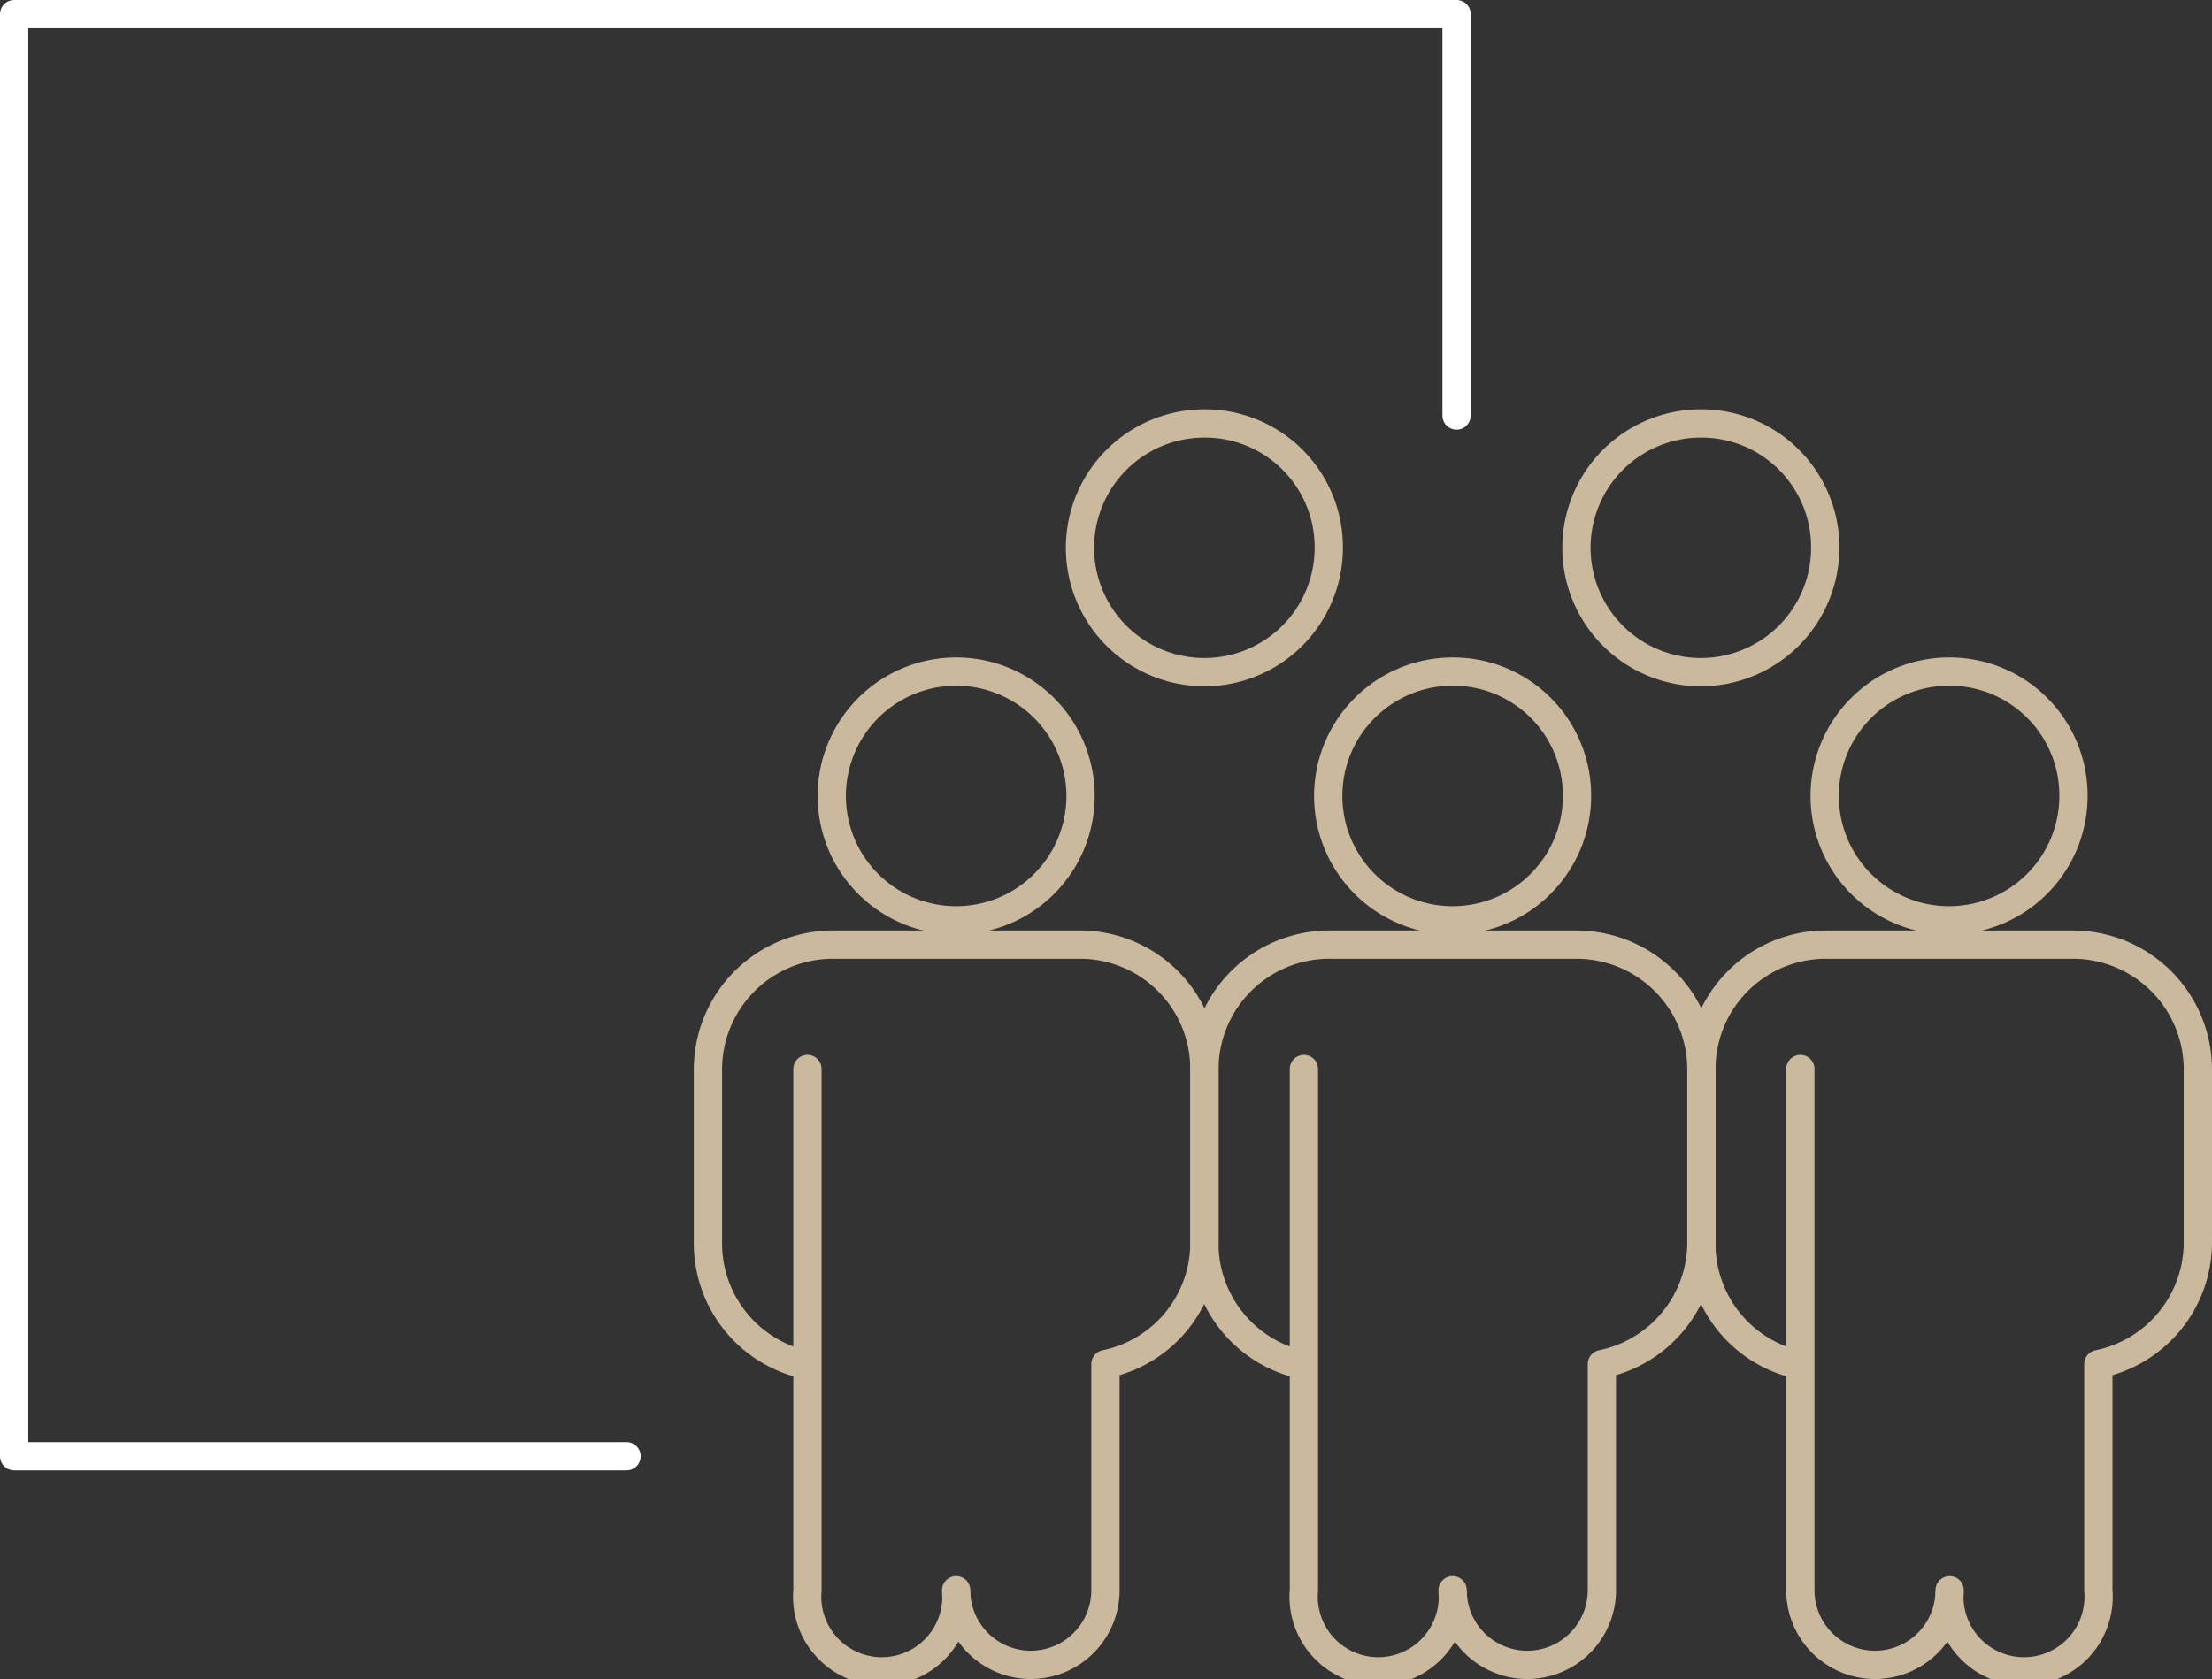
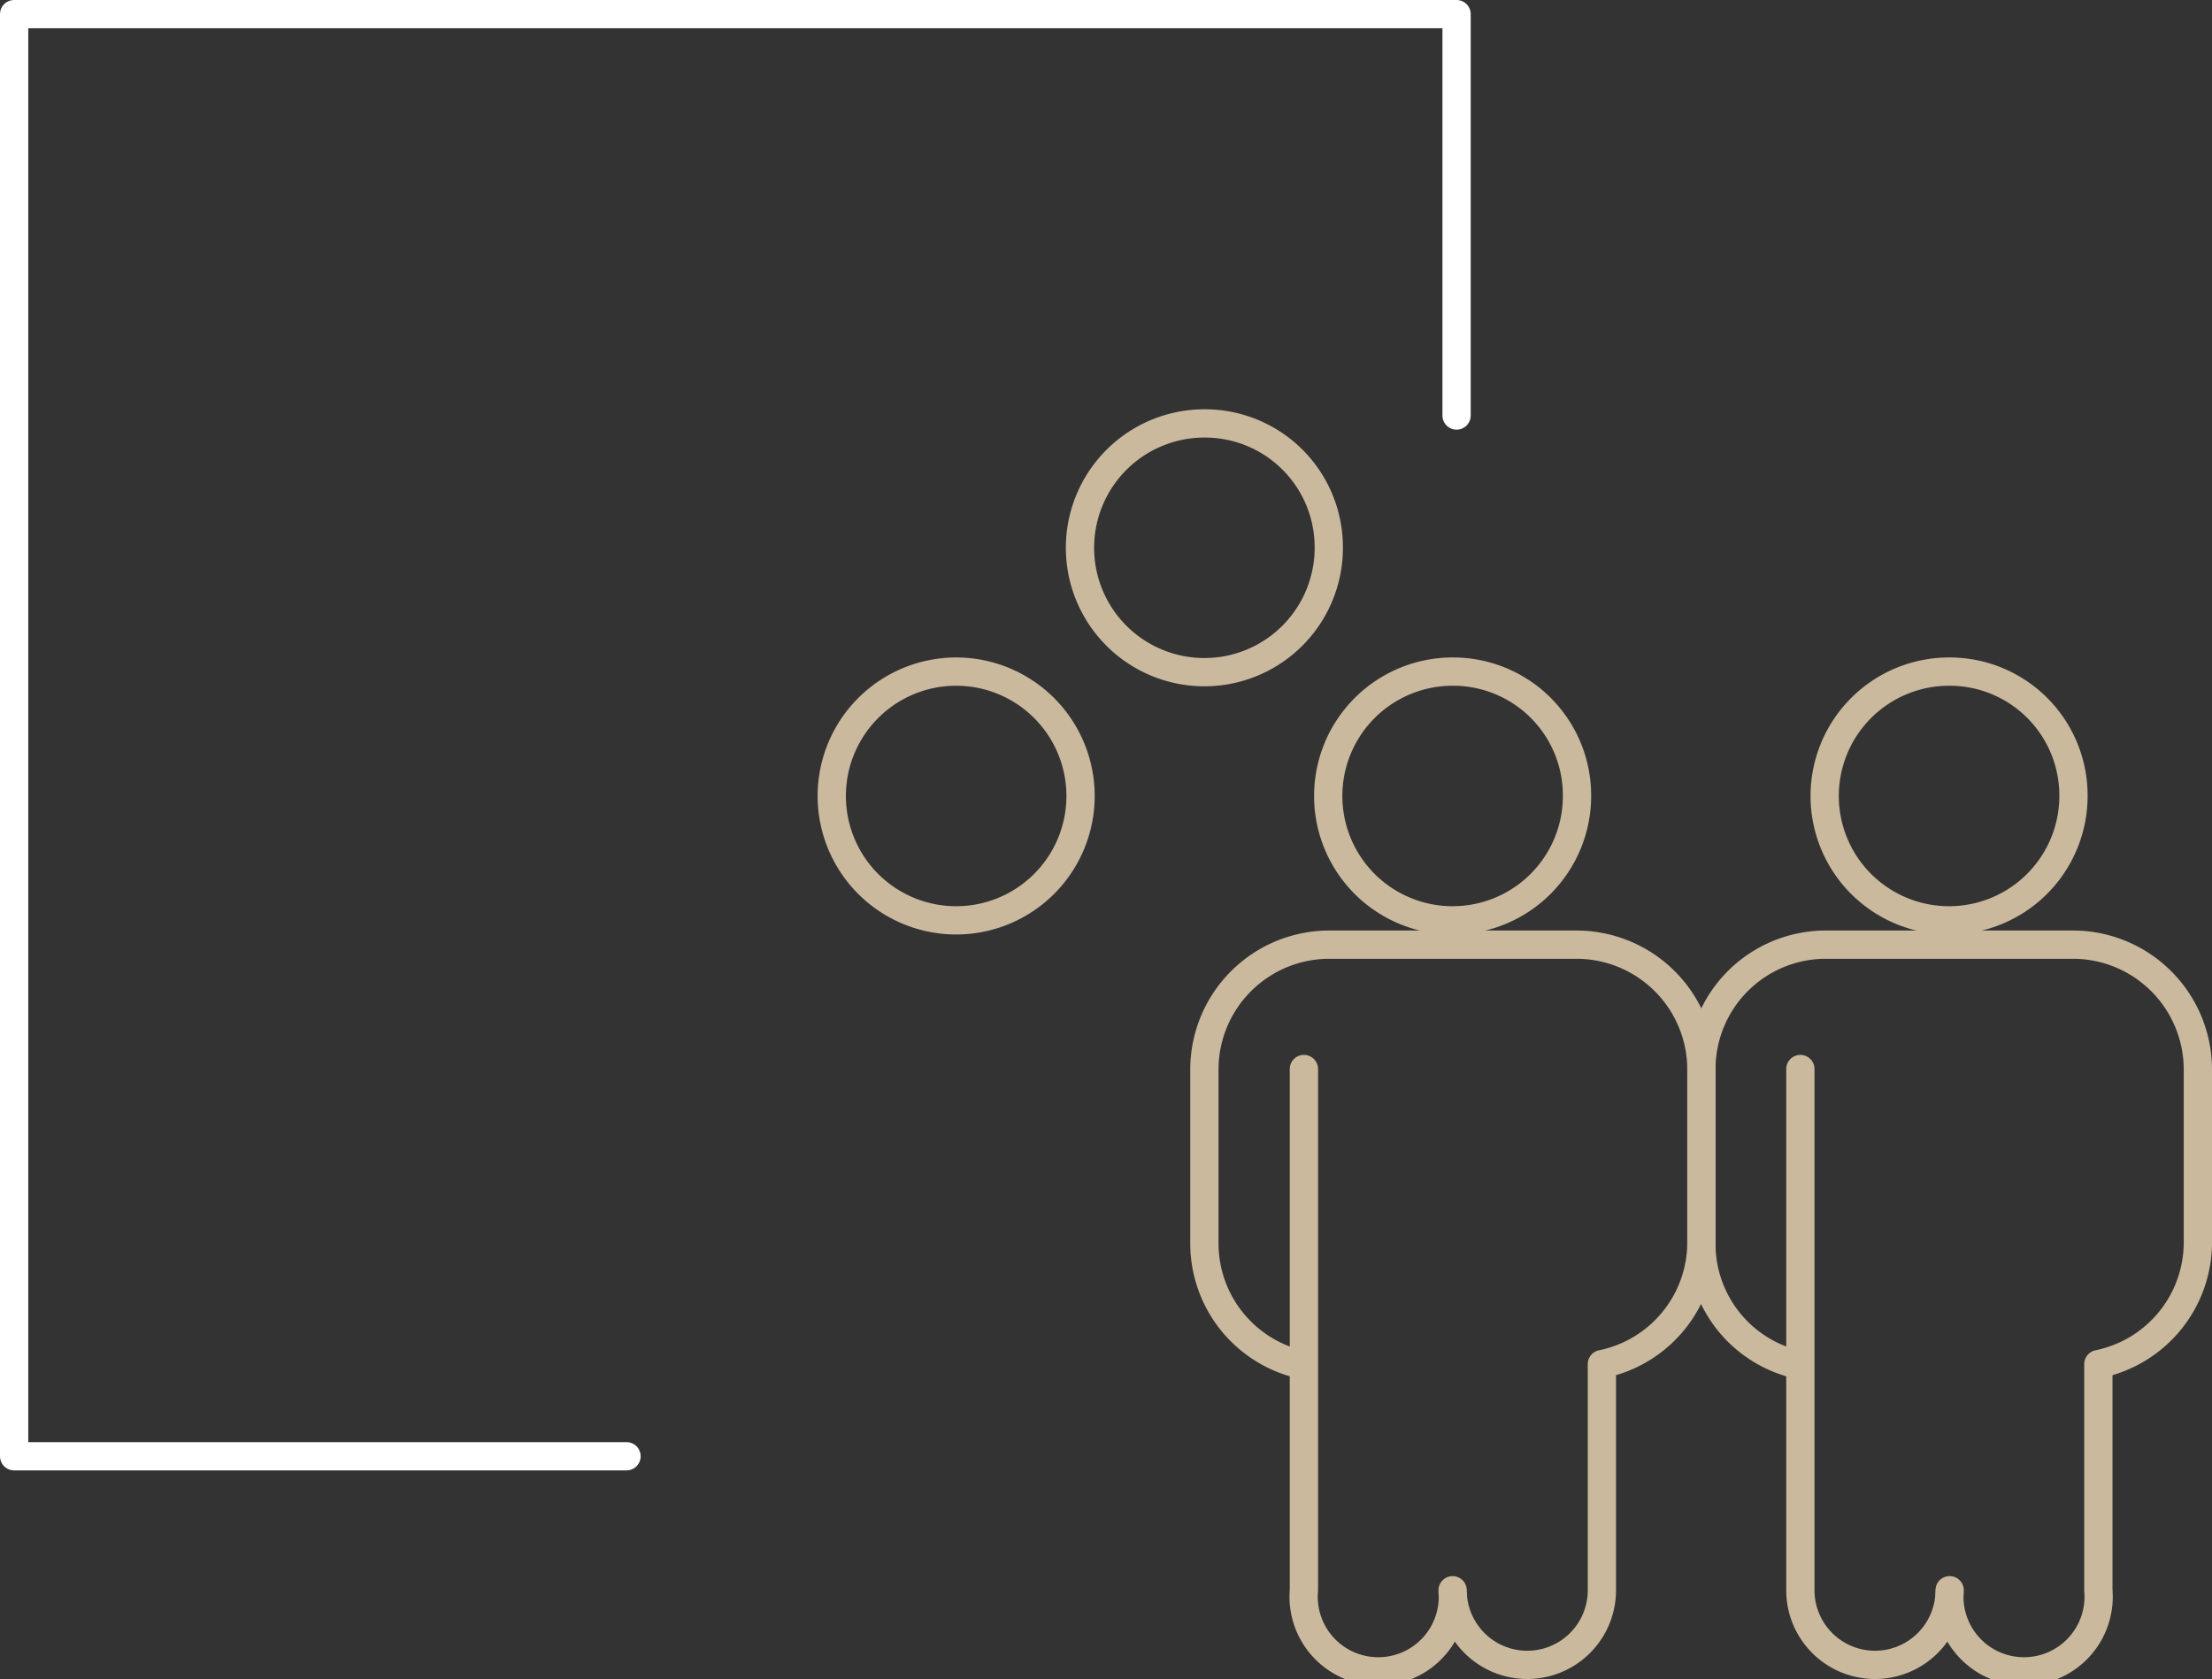
<svg xmlns="http://www.w3.org/2000/svg" viewBox="0 0 39.12 29.7">
  <rect x="0" y="0" width="39.12" height="29.7" fill="#333333" stroke="none" />
  <defs>
    <style>.cls-1,.cls-2{fill:none;stroke-linecap:round;stroke-linejoin:round;stroke-width:0.5px;}.cls-1{stroke:#cab99d;}.cls-2{stroke:#fff;}</style>
  </defs>
  <g id="Livello_2" data-name="Livello 2">
    <g id="Livello_1-2" data-name="Livello 1">
      <path class="cls-1" d="M31.84,18.91v9.22a1.32,1.32,0,0,0,2.64,0v0a1.32,1.32,0,1,0,2.63,0v-4A2.2,2.2,0,0,0,38.87,22V18.91a2.21,2.21,0,0,0-2.2-2.2H32.28a2.2,2.2,0,0,0-2.19,2.2V22a2.19,2.19,0,0,0,1.75,2.15Z" />
      <path class="cls-1" d="M36.67,14.08a2.2,2.2,0,1,1-2.19-2.2A2.19,2.19,0,0,1,36.67,14.08Z" />
      <path class="cls-1" d="M23.06,18.91v9.22a1.32,1.32,0,1,0,2.63,0v0a1.32,1.32,0,0,0,2.64,0v-4A2.2,2.2,0,0,0,30.09,22V18.91a2.21,2.21,0,0,0-2.2-2.2H23.5a2.21,2.21,0,0,0-2.2,2.2V22a2.2,2.2,0,0,0,1.76,2.15Z" />
      <path class="cls-1" d="M27.89,14.08a2.2,2.2,0,1,1-2.2-2.2A2.19,2.19,0,0,1,27.89,14.08Z" />
-       <path class="cls-1" d="M32.28,9.69a2.2,2.2,0,1,1-2.19-2.2A2.19,2.19,0,0,1,32.28,9.69Z" />
      <path class="cls-1" d="M23.5,9.69a2.2,2.2,0,1,1-2.2-2.2A2.19,2.19,0,0,1,23.5,9.69Z" />
-       <path class="cls-1" d="M14.28,18.91v9.22a1.32,1.32,0,1,0,2.63,0v0a1.32,1.32,0,0,0,2.64,0v-4A2.19,2.19,0,0,0,21.3,22V18.91a2.2,2.2,0,0,0-2.19-2.2H14.72a2.21,2.21,0,0,0-2.2,2.2V22a2.2,2.2,0,0,0,1.76,2.15Z" />
      <path class="cls-1" d="M19.11,14.08a2.2,2.2,0,1,1-2.2-2.2A2.2,2.2,0,0,1,19.11,14.08Z" />
      <polyline class="cls-2" points="25.76 7.35 25.76 0.25 0.25 0.25 0.25 25.76 11.08 25.76" />
    </g>
  </g>
</svg>